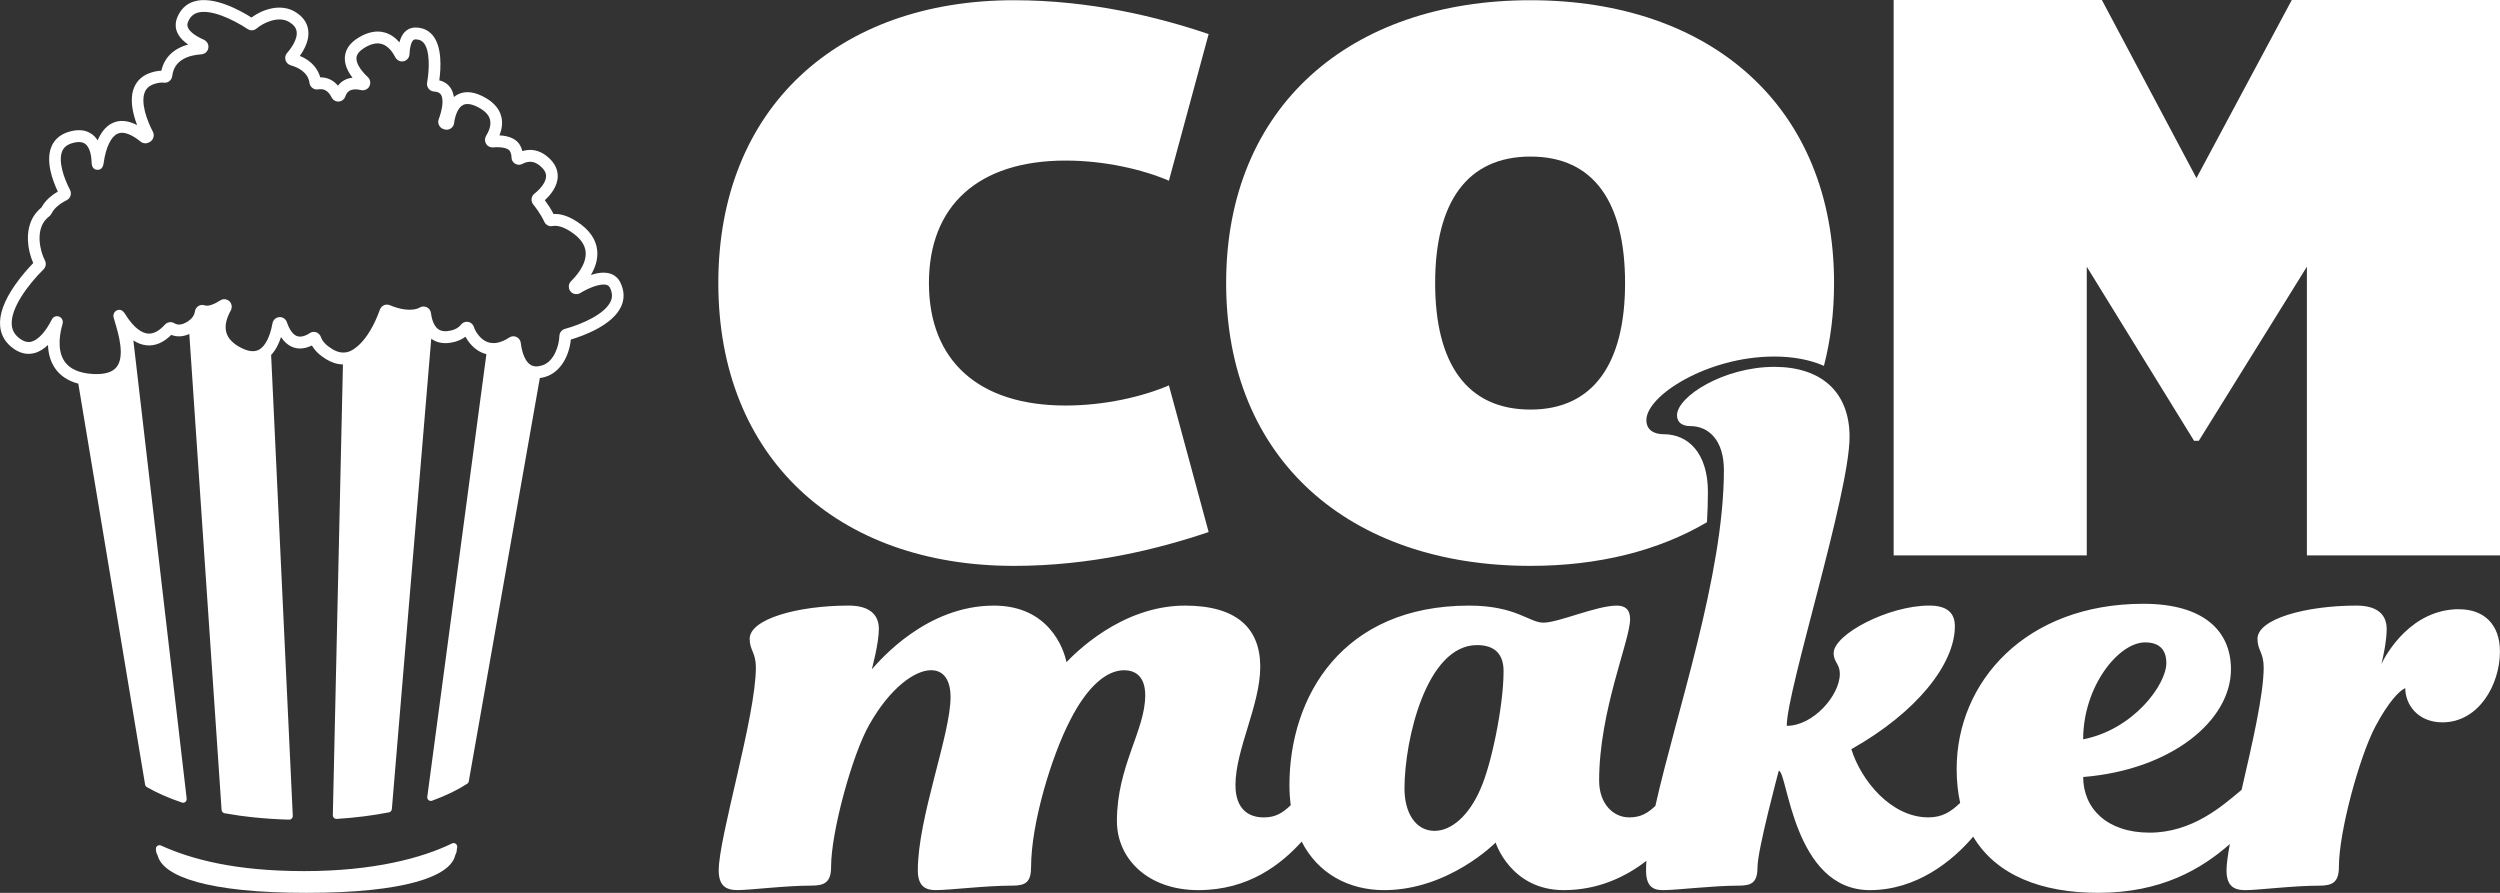
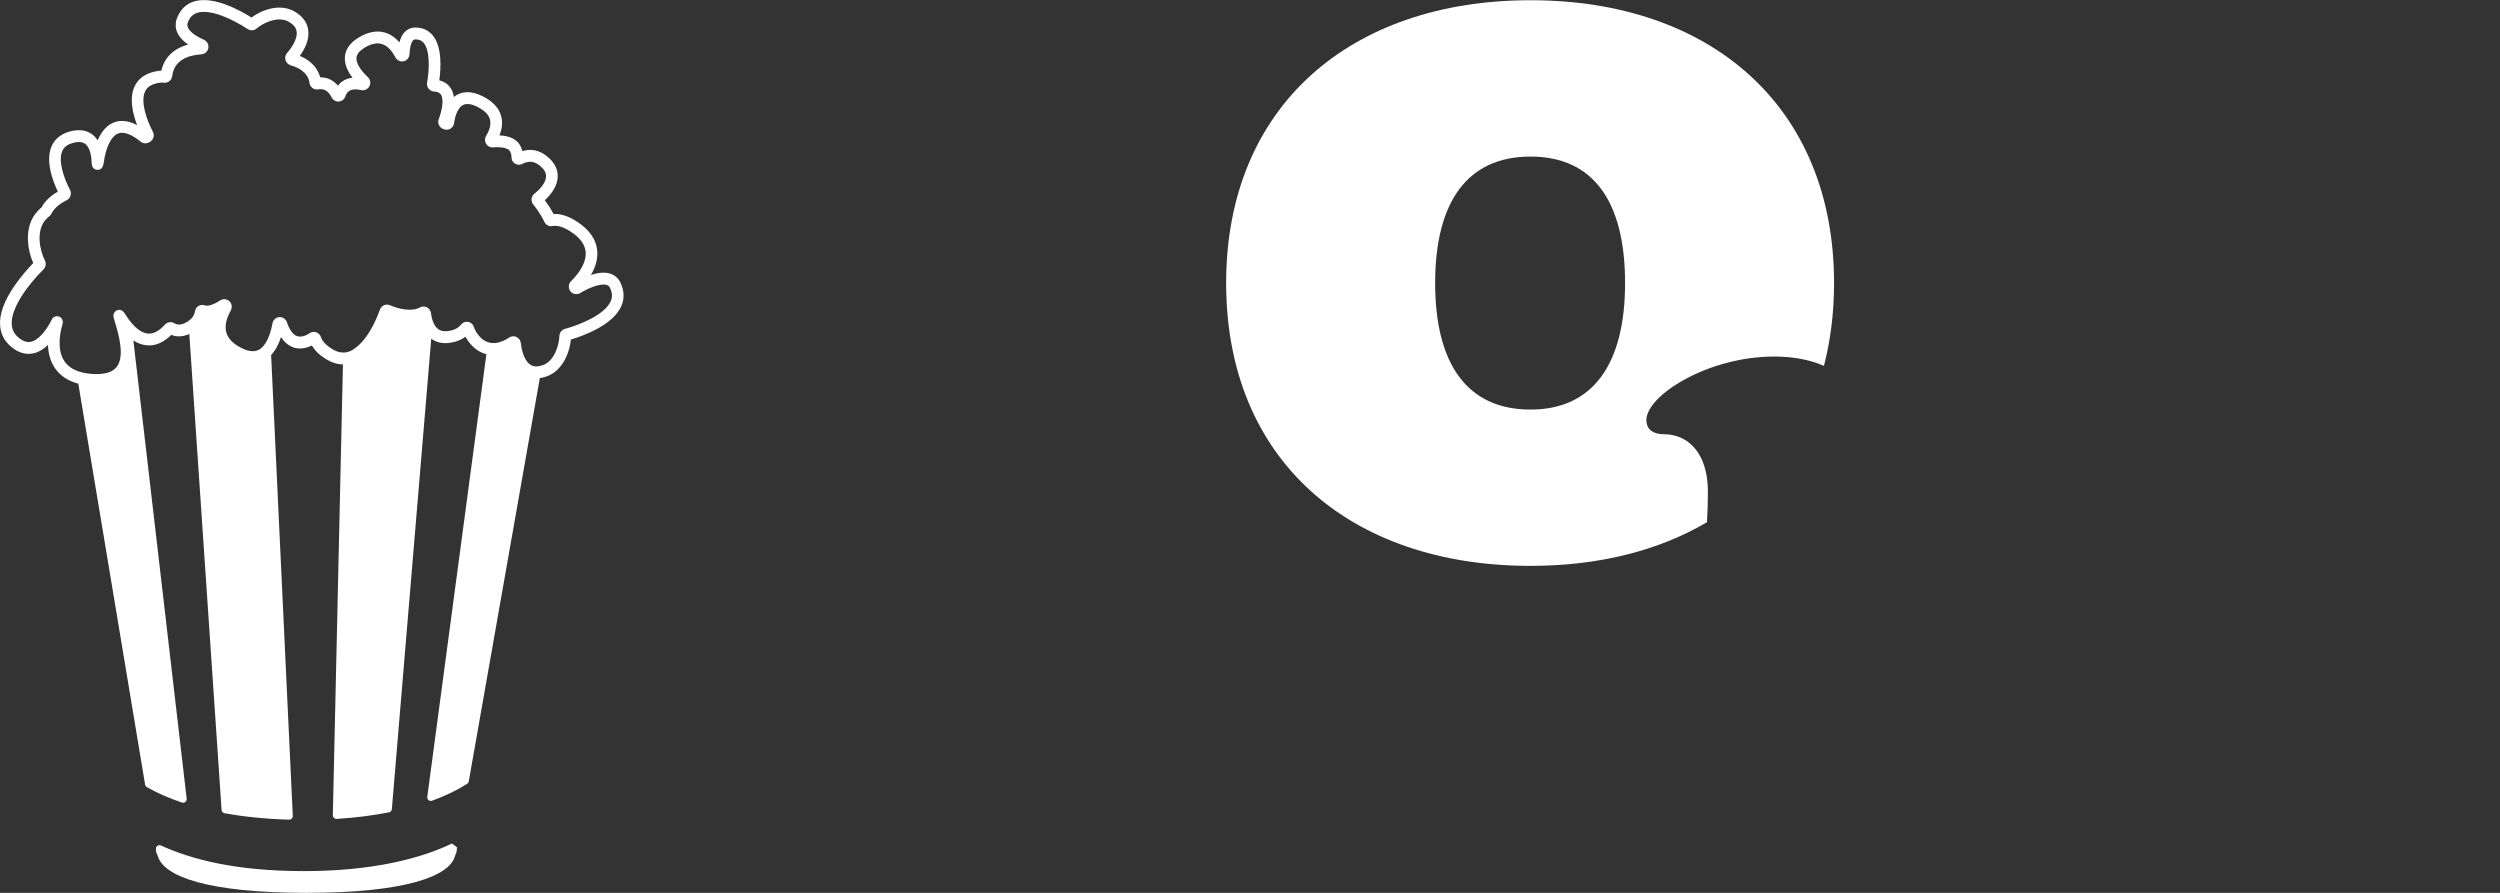
<svg xmlns="http://www.w3.org/2000/svg" id="Calque_2" data-name="Calque 2" viewBox="0 0 1400 500">
  <rect x="0" y="0" width="1400" height="500" fill="#333333" stroke="none" />
  <g id="Calque_10" data-name="Calque 10">
    <g>
      <g>
        <g>
-           <path d="M654.59,215.82l22.25,82.12c-28.04,9.48-65.86,18.95-109.03,18.95-98.79,0-165.55-60.47-165.55-158.38S469.02.13,567.81.13c43.17,0,80.99,9.48,109.03,18.95l-22.25,82.12c-14.69-6.32-36.05-11.28-57.85-11.28-48.95,0-76.54,25.27-76.54,68.59s27.59,68.59,76.54,68.59c21.81,0,43.17-4.96,57.85-11.28Z" style="fill: #fff;" />
-           <path d="M1400,0v311.03h-108.14v-161.67l-60.52,97.47h-2.67l-60.08-97.47v161.67h-108.14V0h116.6l52.96,99.72L1283.4,0h116.6Z" style="fill: #fff;" />
          <path d="M956.43,275.48c0-21.76-11.05-32.31-24.71-32.31-5.85,0-9.75-2.64-9.75-7.91,0-13.84,34.46-35.6,71.52-35.6,10.69,0,20.06,1.78,27.91,5.21,3.72-14.28,5.67-29.77,5.67-46.36C1027.07,59.69,958.1.13,857.08.13s-170.44,59.56-170.44,158.38,68.98,158.38,170.44,158.38c38.19,0,71.79-8.52,98.82-24.44.34-5.77.53-11.44.53-16.98ZM857.08,229.36c-35.6,0-53.4-25.72-53.4-70.84s17.8-70.84,53.4-70.84,52.96,25.72,52.96,70.84-17.8,70.84-52.96,70.84Z" style="fill: #fff;" />
        </g>
-         <path d="M1377.17,341.14c-26.76,0-40.63,24.63-43.6,30.66.99-3.52,2.97-13.07,2.97-19.6,0-8.54-5.95-13.07-16.85-13.07-28.74,0-55.5,7.54-55.5,18.6,0,6.53,3.47,7.54,3.47,16.08,0,15.28-6.59,43.45-12.36,68.48-10.98,9.27-27.75,23.99-51.56,23.99s-37.16-13.57-37.16-31.16c49.55-4.02,82.75-31.66,82.75-60.31,0-21.61-15.36-36.69-49.06-36.69-65.9,0-104.55,43.72-104.55,92.47,0,6.9.69,13.23,1.97,19.04-5.33,5.07-10.09,8.1-17.83,8.1-20.81,0-37.66-20.6-43.11-38.2,36.67-20.61,57.97-47.74,57.97-68.85,0-7.54-4.46-11.56-14.37-11.56-22.79,0-53.52,16.08-53.52,26.64,0,5.03,3.47,6.03,3.47,11.56,0,12.06-14.86,29.15-29.73,29.15,0-20.1,35.18-130.17,35.18-161.83,0-25.13-15.86-39.2-42.12-39.2-28.24,0-54.51,16.58-54.51,27.14,0,4.02,2.97,6.03,7.43,6.03,10.41,0,18.83,8.04,18.83,24.63,0,58.7-26.8,136.24-38.38,188.08-4.34,4.05-8.18,6.42-14.64,6.42-8.92,0-16.85-7.54-16.85-20.6,0-39.2,17.34-78.4,17.34-90.46,0-5.53-2.97-7.54-7.43-7.54-11.4,0-32.7,9.55-41.13,9.55-7.93,0-15.36-9.55-41.62-9.55-70.86,0-100.59,50.76-100.59,100.52,0,3.94.26,7.68.73,11.24-4.54,4.31-8.42,6.85-15.1,6.85-8.92,0-15.86-5.03-15.86-18.09,0-20.1,13.88-44.73,13.88-66.34s-13.38-34.18-42.12-34.18c-36.17,0-62.43,27.64-66.4,31.66-1.49-7.54-9.91-31.66-40.63-31.66-37.66,0-63.43,30.15-68.38,35.68,0,0,3.96-14.58,3.96-22.62,0-8.54-5.95-13.07-16.85-13.07-28.74,0-55.5,7.54-55.5,18.6,0,6.53,3.47,7.54,3.47,16.08,0,27.14-20.81,94.99-20.81,113.58,0,8.54,3.96,11.06,10.41,11.06,7.43,0,26.76-2.51,41.62-2.51,7.43,0,10.9-2.01,10.9-10.55,0-19.6,11.89-62.82,21.31-79.41,11.89-21.11,25.77-30.66,34.69-30.66,7.43,0,10.9,6.03,10.9,15.08,0,21.11-18.33,67.34-18.33,97,0,8.54,3.96,11.06,9.91,11.06,8.42,0,27.75-2.51,43.11-2.51,7.43,0,10.41-2.01,10.41-10.55,0-24.12,11.4-61.82,21.8-81.92,9.91-19.6,20.81-28.14,30.23-28.14,7.43,0,11.89,4.52,11.89,14.07,0,19.6-15.86,39.7-15.86,70.36,0,21.11,17.34,38.7,45.59,38.7s46.33-14.47,57.89-27.16c9.11,17.94,26.39,27.16,46.17,27.16,36.17,0,62.43-26.64,62.43-26.64,0,0,8.42,26.64,38.16,26.64,19.29,0,34.79-7.49,46.28-16.41-.13,1.87-.2,3.66-.2,5.35,0,8.54,3.47,11.06,9.41,11.06,7.93,0,27.75-2.51,42.61-2.51,7.43,0,10.41-2.01,10.41-10.55,0-9.55,11.89-53.78,11.89-53.78,4.95,0,7.93,66.84,51.04,66.84,26.14,0,46.33-16.36,57.84-29.95,12.87,21.6,38.2,31.46,70.01,31.46,35.32,0,57.79-13.3,73.72-27.33-1.16,6.22-1.87,11.34-1.87,14.77,0,8.54,3.96,11.06,10.41,11.06,7.43,0,26.76-2.51,41.62-2.51,7.43,0,10.9-2.01,10.9-10.55,0-19.6,11.4-61.31,20.32-78.4,7.43-14.07,13.88-20.61,16.85-21.61,0,9.05,6.94,19.1,20.81,19.1,20.32,0,32.21-21.11,32.21-39.7,0-15.08-8.92-23.62-22.79-23.62ZM1201.26,359.74c7.93,0,11.89,4.02,11.89,11.56,0,12.06-18.33,37.19-46.58,42.72,0-29.65,19.82-54.28,34.69-54.28ZM829.13,441.66c-6.44,15.08-16.35,23.62-25.77,23.62-10.9,0-16.85-10.55-16.85-23.62,0-27.64,12.39-80.41,40.63-80.41,10.4,0,14.86,5.53,14.86,14.57,0,19.6-6.94,52.77-12.88,65.84Z" style="fill: #fff;" />
      </g>
      <g>
-         <path d="M253.1,472.34c-16.83,8.21-44.05,15.48-82.78,15.48s-63.25-6.65-80.2-14.34c-1.47-.67-3.07.59-2.8,2.2h0c0,1.1.3,2.13.81,3.04.08.15.15.31.2.48,3.05,11.6,28,20.79,83.27,20.79s80.48-9.24,83.28-20.9c.04-.17.11-.34.19-.5.47-.87.75-1.86.75-2.92l.2-1.11c.3-1.67-1.4-2.97-2.91-2.24Z" style="fill: #fff;" />
+         <path d="M253.1,472.34c-16.83,8.21-44.05,15.48-82.78,15.48s-63.25-6.65-80.2-14.34c-1.47-.67-3.07.59-2.8,2.2h0c0,1.1.3,2.13.81,3.04.08.15.15.31.2.48,3.05,11.6,28,20.79,83.27,20.79s80.48-9.24,83.28-20.9c.04-.17.11-.34.19-.5.47-.87.75-1.86.75-2.92l.2-1.11Z" style="fill: #fff;" />
        <path d="M347.39,158.14c-1.24-2.49-3.28-4.21-5.9-4.98-3.24-.95-7.03-.34-10.52.81-.03.01-.06-.02-.04-.05,2.26-3.81,3.98-8.5,3.52-13.55-.58-6.28-4.4-11.75-11.35-16.27-4.71-3.06-9.11-4.49-13.1-4.26-.01,0-.03,0-.03-.02-1.59-3.09-3.46-5.82-4.85-7.68-.01-.02,0-.03,0-.05,3.01-2.75,7.18-7.61,7.21-13.42.02-4.21-2.05-8-6.16-11.27-4.16-3.31-8.9-4.26-13.61-2.79-.02,0-.04,0-.04-.02-.25-.95-.61-1.9-1.07-2.84-1.81-3.63-5.9-5.68-11.71-5.93-.02,0-.04-.03-.03-.05,1.16-2.84,1.97-6.49,1.06-10.31-1.02-4.23-3.9-7.76-8.56-10.5-6.12-3.59-11.43-4.3-15.77-2.12-.81.41-1.55.9-2.22,1.46-.02.02-.05,0-.06-.02-.26-1.75-.8-3.42-1.74-4.88-1.05-1.64-2.97-3.58-6.39-4.39-.02,0-.03-.02-.03-.04.95-6.8,1.65-18.82-3.74-25.26-2.41-2.87-5.8-4.35-9.8-4.29-2.7.04-6.92,1.31-8.75,8.24,0,.03-.04.04-.06.02-2.07-2.39-4.77-4.52-8.22-5.48-4.6-1.29-9.61-.27-14.89,3.01-4.51,2.81-7,6.33-7.39,10.46-.41,4.29,1.6,8.38,4.23,11.79.02.02,0,.05-.02.06-3.39.37-6.15,1.88-8.09,4.44-.01.02-.04.02-.05,0-2.59-3.1-5.97-4.7-9.86-4.64-.02,0-.03,0-.03-.02-1.01-3.59-3.79-8.87-11.41-11.97-.02,0-.03-.04-.02-.05,2.71-3.75,5.51-9.13,4.67-14.65-.62-4.08-3.06-7.44-7.25-9.98-7.77-4.72-17.78-1.8-24.45,3.16-.01,0-.03,0-.04,0-6.23-3.94-21.52-12.45-32.36-8.94-4.37,1.41-7.51,4.51-9.32,9.19-1.31,3.38-1.87,9.29,6.16,14.83.03.02.02.06,0,.06-8.08,2.22-13.33,7.31-14.94,14.62,0,.02-.02.03-.03.03-1.78.05-3.69.39-5.7,1.03-4.68,1.48-7.9,4.32-9.58,8.45-2.64,6.51-.67,14.72,1.7,20.91.01.03-.02.06-.05.04-5.08-2.63-9.67-3.02-13.68-1.15-3.93,1.83-6.57,5.58-8.33,9.66-.01.03-.05.03-.06,0-.83-1.29-1.86-2.46-3.16-3.4-3.45-2.51-7.93-2.92-13.31-1.22-4.53,1.43-7.78,4.3-9.41,8.3-3.31,8.17.77,19.07,3.61,25.03,0,.02,0,.04-.01.05-2.87,1.69-6.94,4.66-9.09,8.83,0,0,0,0,0,.01-.77.63-1.52,1.33-2.24,2.11-3.75,4.02-5.61,9.58-5.4,16.1.14,4.34,1.21,8.96,2.97,12.94,0,.01,0,.03,0,.04-2.24,2.31-6.4,6.84-10.16,12.24C2.31,168.34-.49,176.08.07,182.58c.46,5.28,3.07,9.59,7.76,12.82,3.73,2.56,7.59,3.35,11.46,2.32,2.84-.75,5.35-2.42,7.53-4.48.02-.02.06,0,.06.02.16,4.34,1.19,8.94,3.91,12.92,2.91,4.24,7.28,7.13,13.04,8.66.01,0,.02.01.03.03l37.39,224.46c.1.6.45,1.13.98,1.43,5.23,3.02,11.76,6.01,19.68,8.67,1.4.47,2.8-.7,2.63-2.18l-29.85-256.55s.03-.05.05-.03c2.37,1.54,4.81,2.45,7.3,2.7,4.82.49,9.48-1.47,13.88-5.83,0,0,.02-.01.04,0,2.51,1.01,5.89,1.36,10.01-.49.02-.01.05,0,.05.03l18.07,266.47c.06.93.74,1.71,1.65,1.87,10.55,1.9,22.58,3.2,36.16,3.58,1.17.03,2.12-.96,2.06-2.14l-12.13-258.05s0-.02,0-.03c2.58-2.71,4.34-6.31,5.53-9.96,0-.03.05-.03.06,0,1.65,2.51,3.65,4.31,5.92,5.34,3.22,1.45,6.82,1.32,10.68-.39.22-.1.44-.2.65-.3,1.63,2.86,4.28,5.43,7.93,7.66,3.14,1.92,6.29,2.91,9.42,2.95.02,0,.04.02.03.04l-5.66,252.34c-.03,1.22.98,2.2,2.17,2.13,10.84-.69,20.57-1.98,29.26-3.67.88-.17,1.54-.92,1.62-1.83l22.06-263.42c.1.08.2.17.31.24,3.39,2.34,7.67,2.86,12.71,1.55,2.33-.6,4.36-1.57,6.08-2.87.02-.01.04,0,.05.01.69,1.25,1.55,2.5,2.57,3.73,2.6,3.12,5.7,5.13,9.13,5.99.02,0,.03.02.03.04l-33.1,247.84c-.2,1.51,1.25,2.72,2.66,2.2,8.13-2.95,14.66-6.24,19.7-9.51.47-.31.79-.8.88-1.36l39.78-225.79s.01-.03.03-.03c1.07-.14,2.17-.39,3.3-.75,8.71-2.78,13.24-12.38,14.02-20.78,0-.01.01-.03.02-.03,7.07-2.12,23.6-8.08,28.26-18.71,1.88-4.28,1.69-8.74-.56-13.26ZM342,168.7c-3.1,7.06-15.74,12.75-25.63,15.48-1.8.5-3.05,2.1-3.11,3.99-.16,5.23-2.9,14.31-9.57,16.43-2.78.89-4.97.76-6.71-.39-3.97-2.61-5.09-9.94-5.34-12.12-.21-1.87-1.59-3.39-3.54-3.73-1.05-.18-2.12.13-3.02.72-3.88,2.58-11.15,5.79-16.87-1.07-1.33-1.6-2.25-3.16-2.72-4.65-.39-1.23-1.2-2.3-2.37-2.81-1.79-.77-3.79-.23-4.95,1.25-1.22,1.56-2.94,2.6-5.24,3.2-3.16.82-5.66.61-7.44-.61-2.84-1.96-3.81-6.42-4.14-8.95-.11-.89-.46-1.74-1.06-2.4-1.38-1.5-3.49-1.77-5.15-.85-4.47,2.47-11.61.97-16.81-1.27-1.05-.45-2.26-.45-3.31.01-1.05.46-1.88,1.36-2.27,2.45-6.78,18.89-15.5,22.86-17.18,23.46-3.09,1.11-6.23.65-9.59-1.4-3.31-2.02-5.41-4.25-6.25-6.62-.09-.25-.17-.49-.3-.72-1.37-2.45-4.21-2.82-6.08-1.49-.57.4-1.21.76-1.91,1.07-2.16.95-3.93,1.09-5.44.41-2.11-.95-3.99-3.65-5.32-7.61-.62-1.84-2.38-3.04-4.29-2.89-1.91.14-3.47,1.58-3.81,3.49-1.36,7.63-4.16,13.03-7.69,14.83-2.51,1.28-5.76.94-9.66-1.02-4.61-2.32-7.45-5.2-8.45-8.57-1.29-4.33.55-9.02,2.36-12.23.88-1.57.84-3.56-.28-4.95-1.38-1.71-3.74-2.07-5.52-.91-3.6,2.33-6.76,3.38-8.5,2.82-.72-.23-1.47-.37-2.2-.24-1.86.33-3.19,1.76-3.47,3.52-.36,2.3-1.64,4.13-3.91,5.62-4.03,2.63-6.32,1.85-7.69,1.04-1.75-1.04-3.98-.66-5.3.9-.08.1-.16.19-.25.28-3.17,3.37-6.29,4.93-9.3,4.62-2.88-.29-7.43-2.45-12.76-11.07-1.56-2.52-3.29-2.44-4.48-1.92h-.02c-1.47.68-2.25,2.33-1.86,3.91h0c.21.82.51,1.85.87,3.04,1.81,6.06,5.59,18.66.88,24.72-2.36,3.04-6.92,4.37-13.54,3.96-7.51-.47-12.78-2.83-15.66-7.02-4.63-6.75-2.37-16.78-1.18-20.77.94-3.16-1.72-4.28-1.83-4.33h0c-1.58-.63-3.37.07-4.13,1.61h0c-3.37,6.78-7.61,11.42-11.34,12.4-2.01.53-4.03.07-6.17-1.4-3.03-2.08-4.64-4.67-4.92-7.91-.8-9.26,9.07-22.56,17.77-31.14,1.34-1.32,1.65-3.34.78-5.03-2.86-5.57-5.22-16.75.62-23.01.62-.67,1.26-1.25,1.89-1.74.55-.42.98-.97,1.27-1.6,1.81-3.88,6.89-6.61,8.41-7.36,1.02-.5,1.81-1.42,2.16-2.51.35-1.09.25-2.31-.29-3.32-3.58-6.83-6.62-16.08-4.4-21.53.88-2.18,2.62-3.65,5.31-4.5,3.33-1.05,5.88-.96,7.58.28,3.09,2.25,3.57,8.04,3.63,10.43.08,3.26,1.75,4.04,3.14,4.12,3.04.17,3.47-2.9,3.61-3.91,1.18-8.5,4.06-14.58,7.69-16.28,2.55-1.19,5.95-.43,10.1,2.27,1.01.66,1.95,1.35,2.79,2.06,1.32,1.11,3.15,1.34,4.67.55.15-.08.3-.15.42-.21,1.02-.5,1.81-1.42,2.16-2.51.35-1.1.25-2.31-.29-3.33-3.68-7.01-6.8-16.51-4.52-22.12.91-2.25,2.7-3.77,5.48-4.65,1.99-.63,3.73-.85,5.18-.68.88.11,1.79-.04,2.56-.48,1.23-.69,2.01-1.88,2.16-3.25,1.05-9.22,9.47-11.69,16.35-12.14,2.11-.14,3.81-1.84,3.92-4.05.09-1.81-1.03-3.45-2.66-4.17-4.09-1.81-10.53-5.42-8.86-9.71,1.08-2.78,2.79-4.52,5.24-5.31,7.2-2.33,19.71,3.44,28.23,9.09,1.56,1.04,3.57.92,4.99-.29,3.92-3.32,12.36-7.25,18.3-3.65,2.48,1.5,3.84,3.24,4.15,5.3.71,4.71-3.89,10.39-5.32,12.02-1.1,1.25-1.38,3.02-.69,4.59.53,1.2,1.62,2.04,2.87,2.39,2.93.82,9.49,3.35,10.34,9.8.15,1.13.75,2.17,1.66,2.85.9.68,2.06.97,3.17.78,2.29-.38,5.21-.21,7.56,4.48.76,1.52,2.33,2.42,4,2.32,1.68-.11,3.13-1.23,3.69-2.85.49-1.42,1.78-5.16,8.7-3.57,1.67.38,3.47-.22,4.46-1.63,1.26-1.78.97-4.19-.57-5.64-4.32-4.02-6.64-7.98-6.36-10.86.19-1.95,1.63-3.79,4.31-5.45,3.68-2.29,6.95-3.05,9.74-2.27,3.67,1.03,6.19,4.57,7.68,7.42.8,1.54,2.42,2.53,4.12,2.39,2.14-.19,3.77-1.96,3.85-4.08.05-1.37.46-8.22,3.21-8.27,2.08-.01,3.58.59,4.74,1.96,3.53,4.22,3.24,14.6,1.91,22.23-.08.44-.11.9-.04,1.34.32,2.14,2.03,3.58,3.95,3.68,2.53.14,3.41,1.06,3.84,1.75,1.82,2.85.48,9.13-1.22,13.67-.16.42-.28.86-.29,1.31-.08,2.17,1.32,3.9,3.19,4.37l.46.12c.43.11.87.17,1.31.14,2.14-.16,3.68-1.78,3.92-3.72.49-3.92,2.06-8.63,5.01-10.11,2.26-1.14,5.5-.49,9.61,1.92,3.06,1.8,4.91,3.93,5.49,6.33.82,3.41-.93,6.96-2.09,8.84-.71,1.14-.95,2.56-.49,3.83.67,1.88,2.43,2.98,4.31,2.82,4.88-.41,8.6.46,9.48,2.22.54,1.08.79,2.07.79,3.04,0,.87.17,1.75.63,2.48,1.26,1.97,3.69,2.49,5.55,1.49,3.4-1.82,6.53-1.54,9.55.87,2.47,1.97,3.67,3.94,3.66,6.03-.01,3.46-3.37,7.31-6.5,9.76-.9.7-1.48,1.76-1.61,2.9-.13,1.14.22,2.3.94,3.19,1.18,1.45,4.15,5.3,6.19,9.7.82,1.76,2.69,2.74,4.56,2.38,2.77-.54,6.2.51,10.2,3.11,5.17,3.36,7.99,7.16,8.37,11.31.68,7.31-6.02,14.36-8.1,16.36-.53.51-.95,1.13-1.15,1.84-.53,1.91.19,3.78,1.69,4.8,1.34.92,3.11.96,4.49.12,4.93-3,11.42-5.58,14.8-4.59.88.26,1.47.75,1.89,1.6h0c1.34,2.7,1.48,5.17.43,7.58Z" style="fill: #fff;" />
      </g>
    </g>
  </g>
</svg>